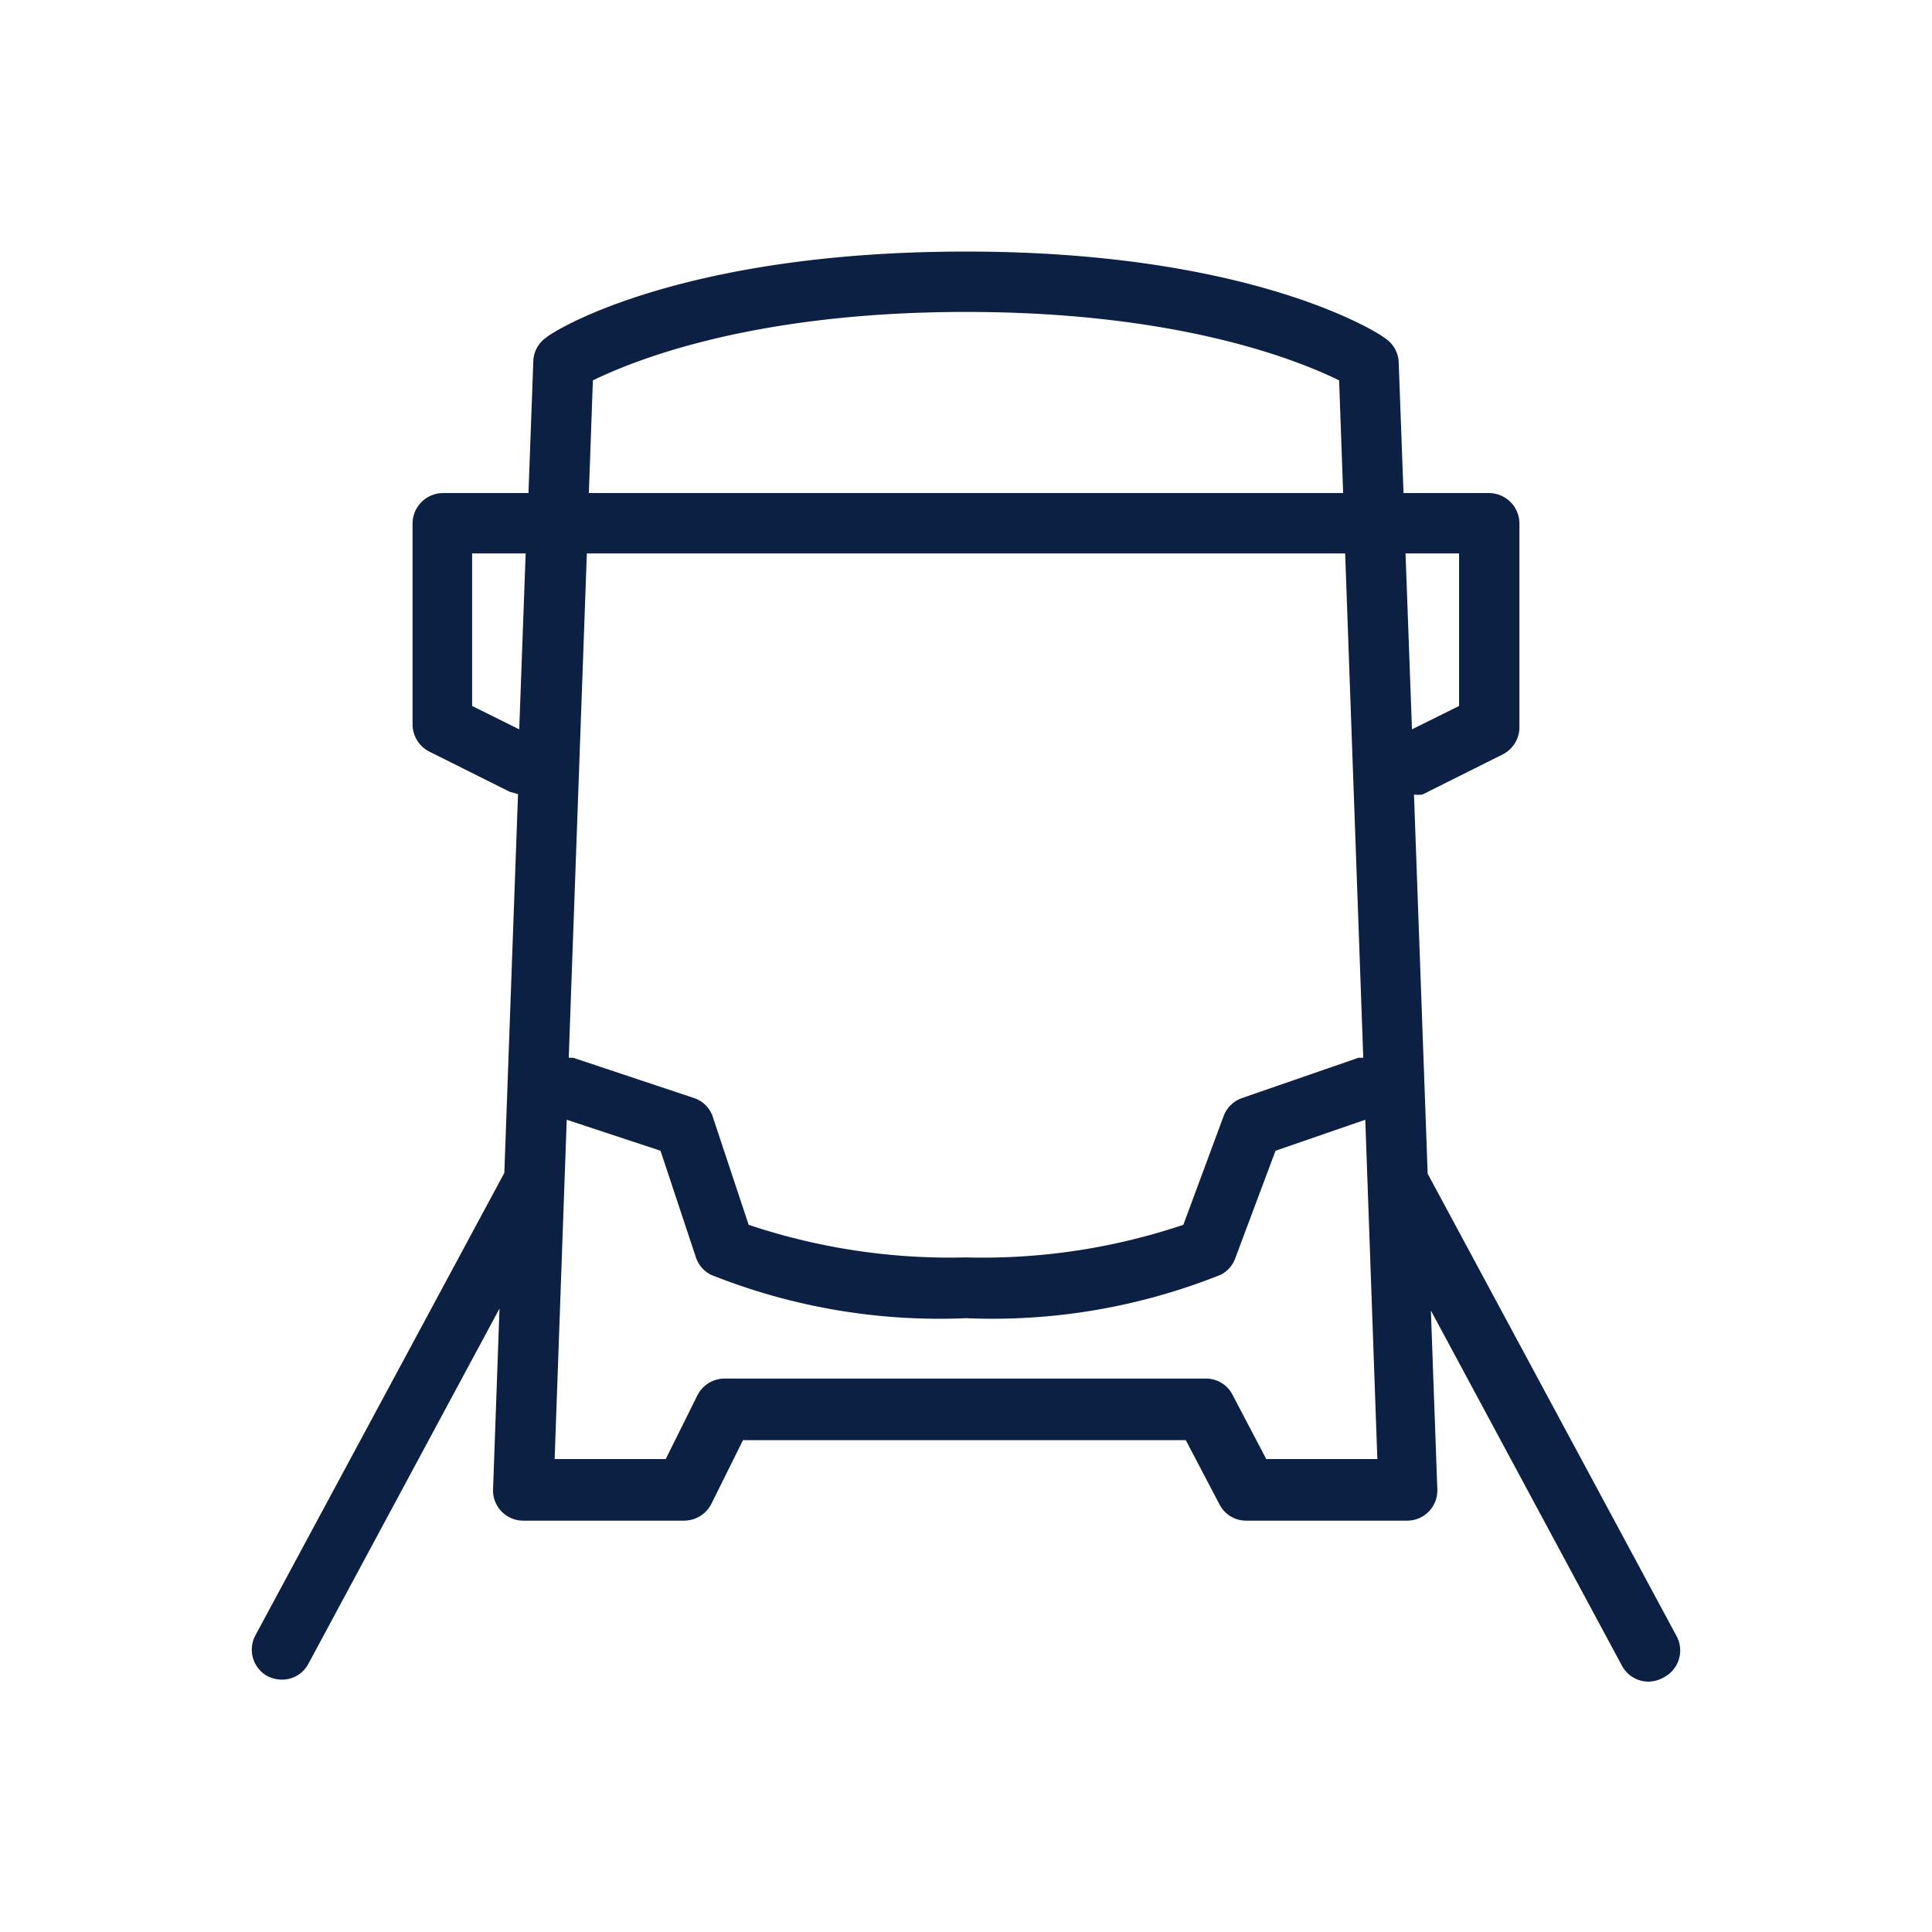
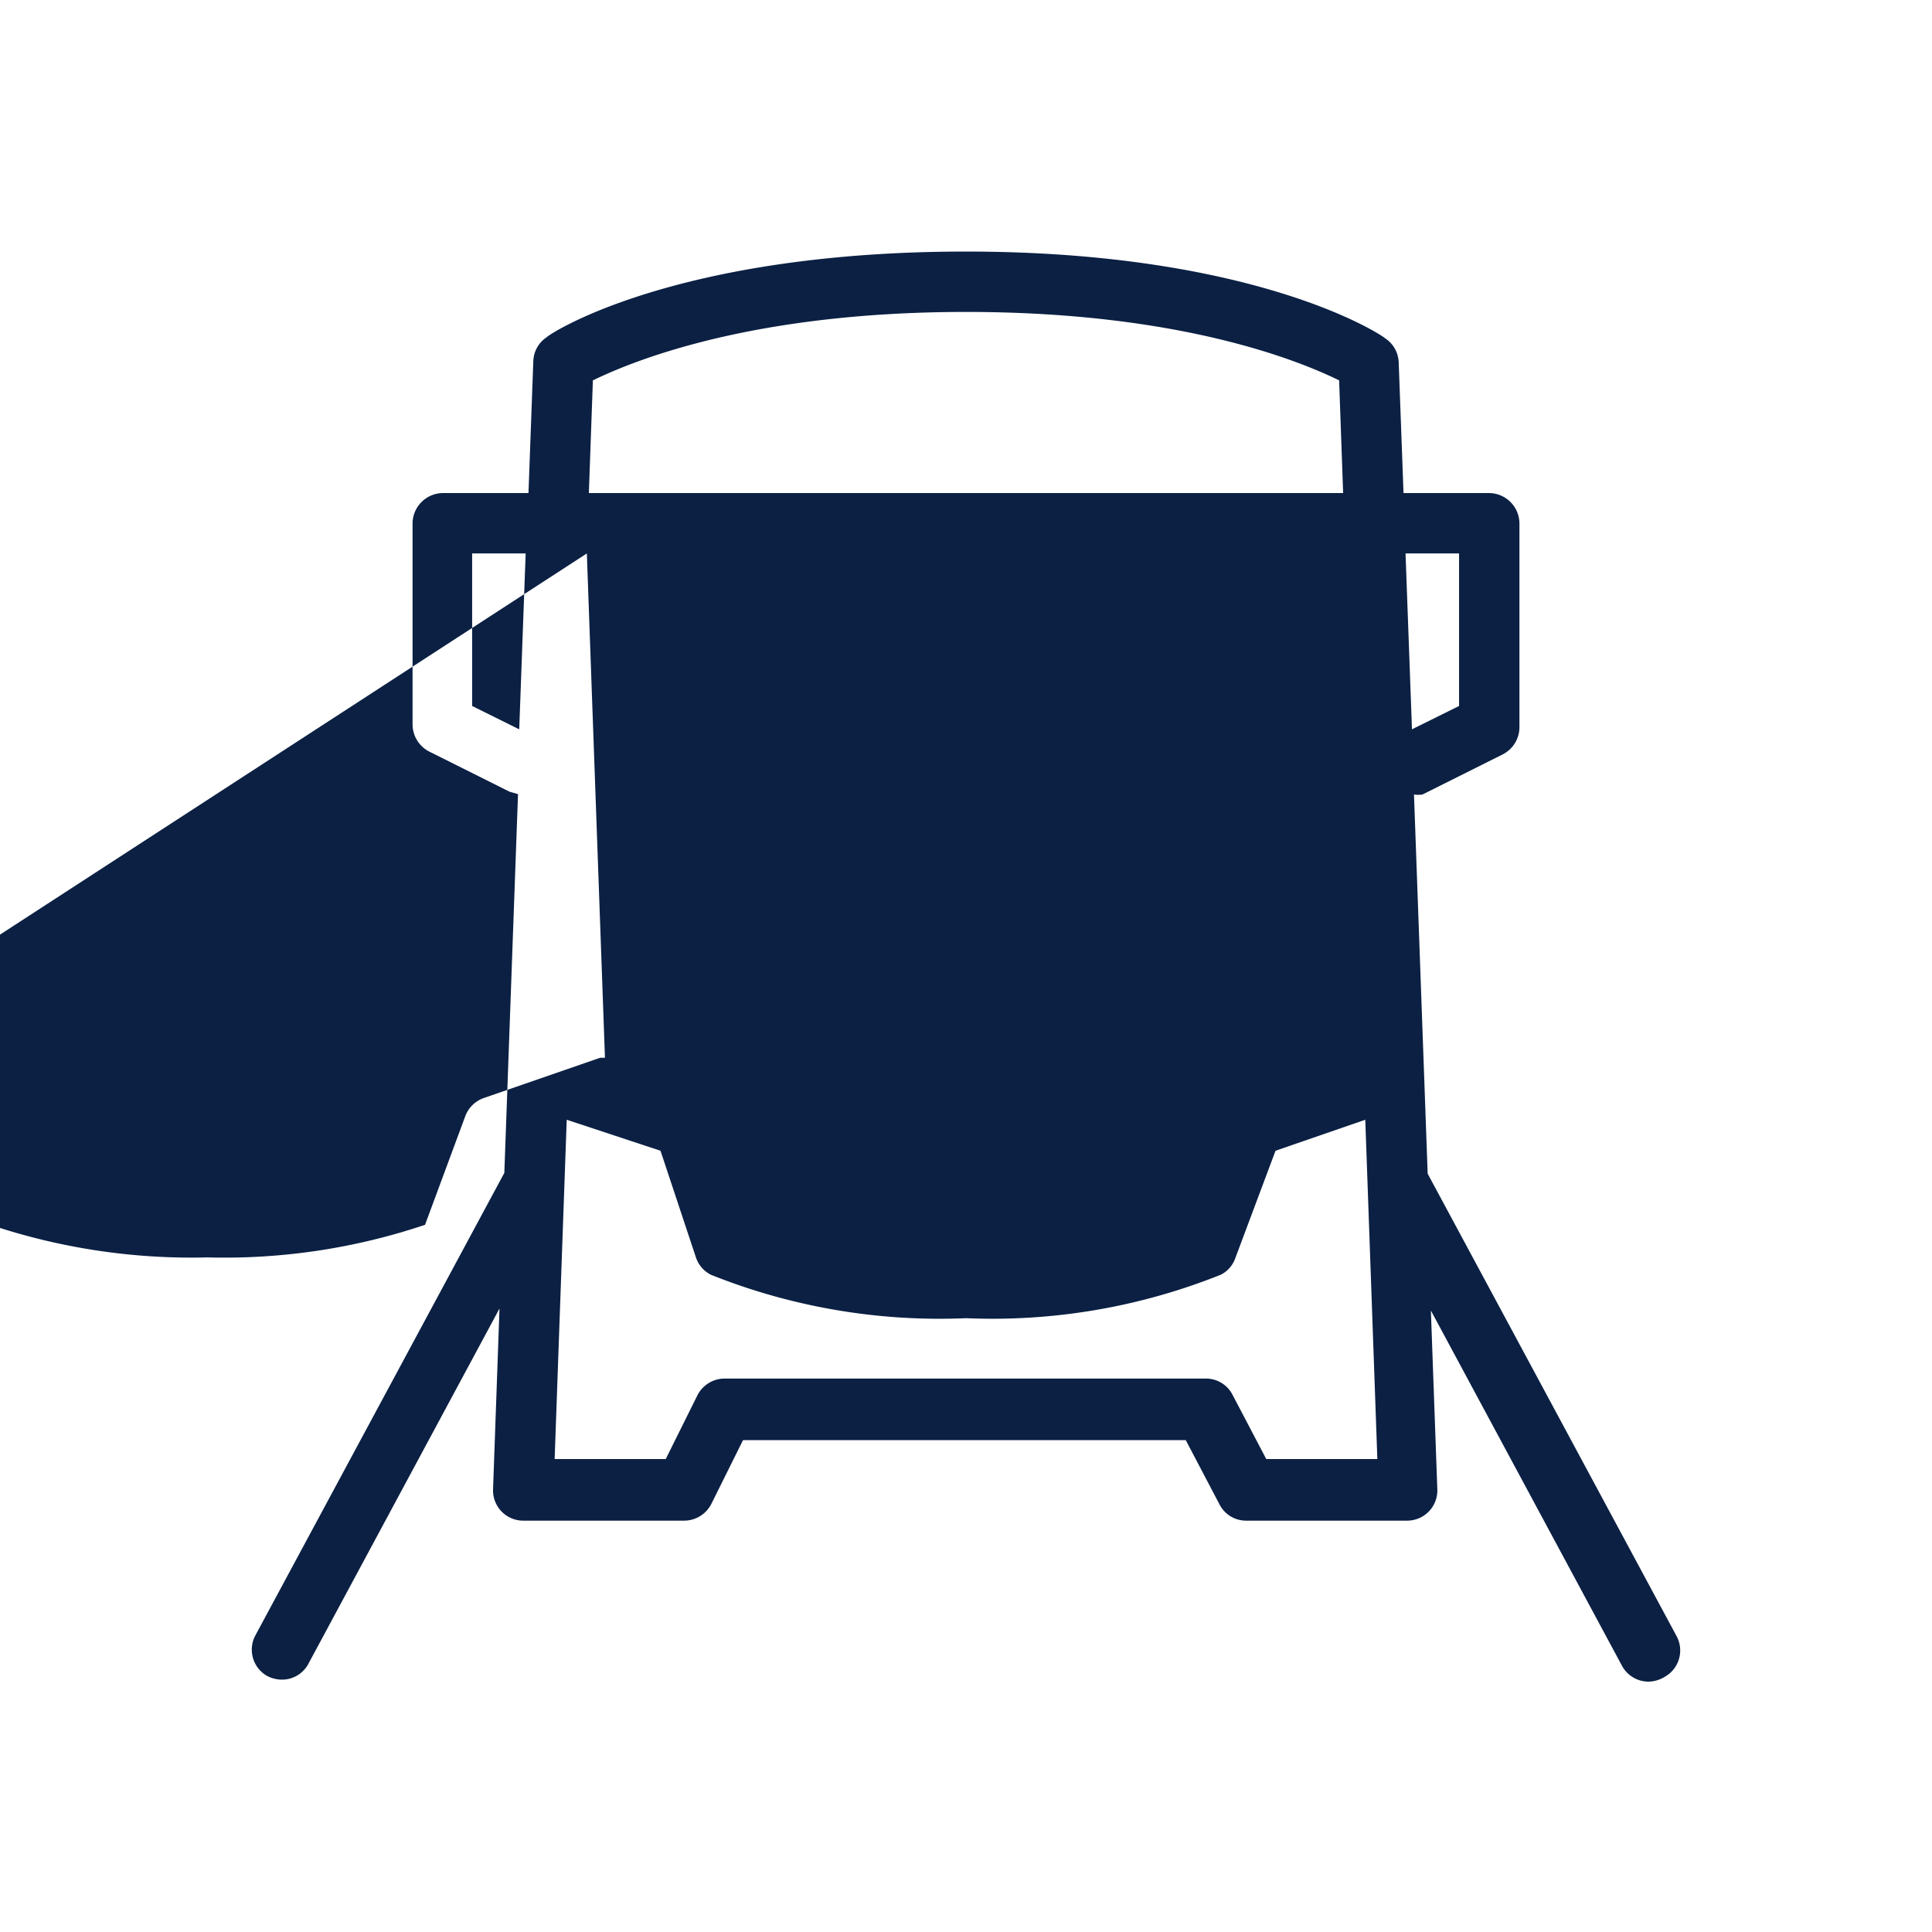
<svg xmlns="http://www.w3.org/2000/svg" id="Icons_Outlined_Blue_1.5px" data-name="Icons Outlined Blue 1.5px" viewBox="0 0 48 48">
  <defs>
    <style>.cls-1{fill:#0b2043;}</style>
  </defs>
-   <path class="cls-1" d="M41.36,41.66a.75.75,0,0,0,.3-1l-6.19-11.5-.34-9.42a.8.8,0,0,0,.21,0l2-1a.76.76,0,0,0,.41-.67V13a.76.76,0,0,0-.75-.75H34.87L34.75,9a.74.74,0,0,0-.33-.59C34.29,8.29,31.15,6.25,24,6.25s-10.29,2-10.42,2.13a.74.74,0,0,0-.33.59l-.12,3.28H11a.76.76,0,0,0-.75.75v5a.76.76,0,0,0,.41.67l2,1,.21.06-.34,9.41L6.34,40.64a.75.75,0,0,0,.3,1,.8.8,0,0,0,.36.09.74.74,0,0,0,.66-.39l4.75-8.83L12.25,37a.75.75,0,0,0,.75.78h4a.76.76,0,0,0,.67-.41l.79-1.59h11l.84,1.6a.74.74,0,0,0,.66.4h4a.75.75,0,0,0,.75-.78l-.16-4.44,4.75,8.83a.75.75,0,0,0,.66.39A.8.8,0,0,0,41.36,41.66ZM14.58,13.75H33.42l.45,12.53h-.12l-2.89,1a.76.76,0,0,0-.46.45l-1,2.7a15.63,15.63,0,0,1-5.4.81h0a15.74,15.74,0,0,1-5.4-.81l-.89-2.68a.73.73,0,0,0-.47-.47l-3-1h-.11Zm21.67,0v3.79l-1.17.58-.16-4.37ZM14.73,9.45C15.66,9,18.6,7.75,24,7.75S32.35,9,33.27,9.45l.1,2.8H14.63Zm-3,8.09V13.75h1.33l-.16,4.37ZM31.46,36.25l-.84-1.6a.74.74,0,0,0-.66-.4H18a.76.76,0,0,0-.67.41l-.79,1.59H13.78l.3-8.43,2.33.77.88,2.65a.75.75,0,0,0,.37.43A15.28,15.28,0,0,0,24,32.75h0a15.26,15.26,0,0,0,6.33-1.08.73.73,0,0,0,.36-.41l1-2.67,2.23-.77.3,8.43Z" />
+   <path class="cls-1" d="M41.36,41.66a.75.75,0,0,0,.3-1l-6.19-11.5-.34-9.42a.8.8,0,0,0,.21,0l2-1a.76.76,0,0,0,.41-.67V13a.76.76,0,0,0-.75-.75H34.87L34.75,9a.74.74,0,0,0-.33-.59C34.29,8.29,31.15,6.25,24,6.25s-10.29,2-10.42,2.13a.74.74,0,0,0-.33.59l-.12,3.28H11a.76.76,0,0,0-.75.75v5a.76.76,0,0,0,.41.67l2,1,.21.06-.34,9.41L6.34,40.64a.75.75,0,0,0,.3,1,.8.8,0,0,0,.36.09.74.74,0,0,0,.66-.39l4.75-8.83L12.25,37a.75.75,0,0,0,.75.78h4a.76.76,0,0,0,.67-.41l.79-1.59h11l.84,1.6a.74.74,0,0,0,.66.4h4a.75.75,0,0,0,.75-.78l-.16-4.44,4.75,8.83a.75.75,0,0,0,.66.39A.8.8,0,0,0,41.36,41.66ZM14.58,13.75l.45,12.53h-.12l-2.89,1a.76.76,0,0,0-.46.45l-1,2.7a15.63,15.63,0,0,1-5.4.81h0a15.74,15.74,0,0,1-5.4-.81l-.89-2.68a.73.73,0,0,0-.47-.47l-3-1h-.11Zm21.67,0v3.79l-1.17.58-.16-4.37ZM14.73,9.45C15.66,9,18.6,7.75,24,7.75S32.35,9,33.27,9.45l.1,2.8H14.63Zm-3,8.09V13.75h1.33l-.16,4.37ZM31.46,36.25l-.84-1.6a.74.74,0,0,0-.66-.4H18a.76.76,0,0,0-.67.41l-.79,1.59H13.78l.3-8.43,2.33.77.88,2.65a.75.75,0,0,0,.37.43A15.28,15.28,0,0,0,24,32.75h0a15.26,15.26,0,0,0,6.33-1.08.73.73,0,0,0,.36-.41l1-2.67,2.23-.77.3,8.43Z" />
</svg>